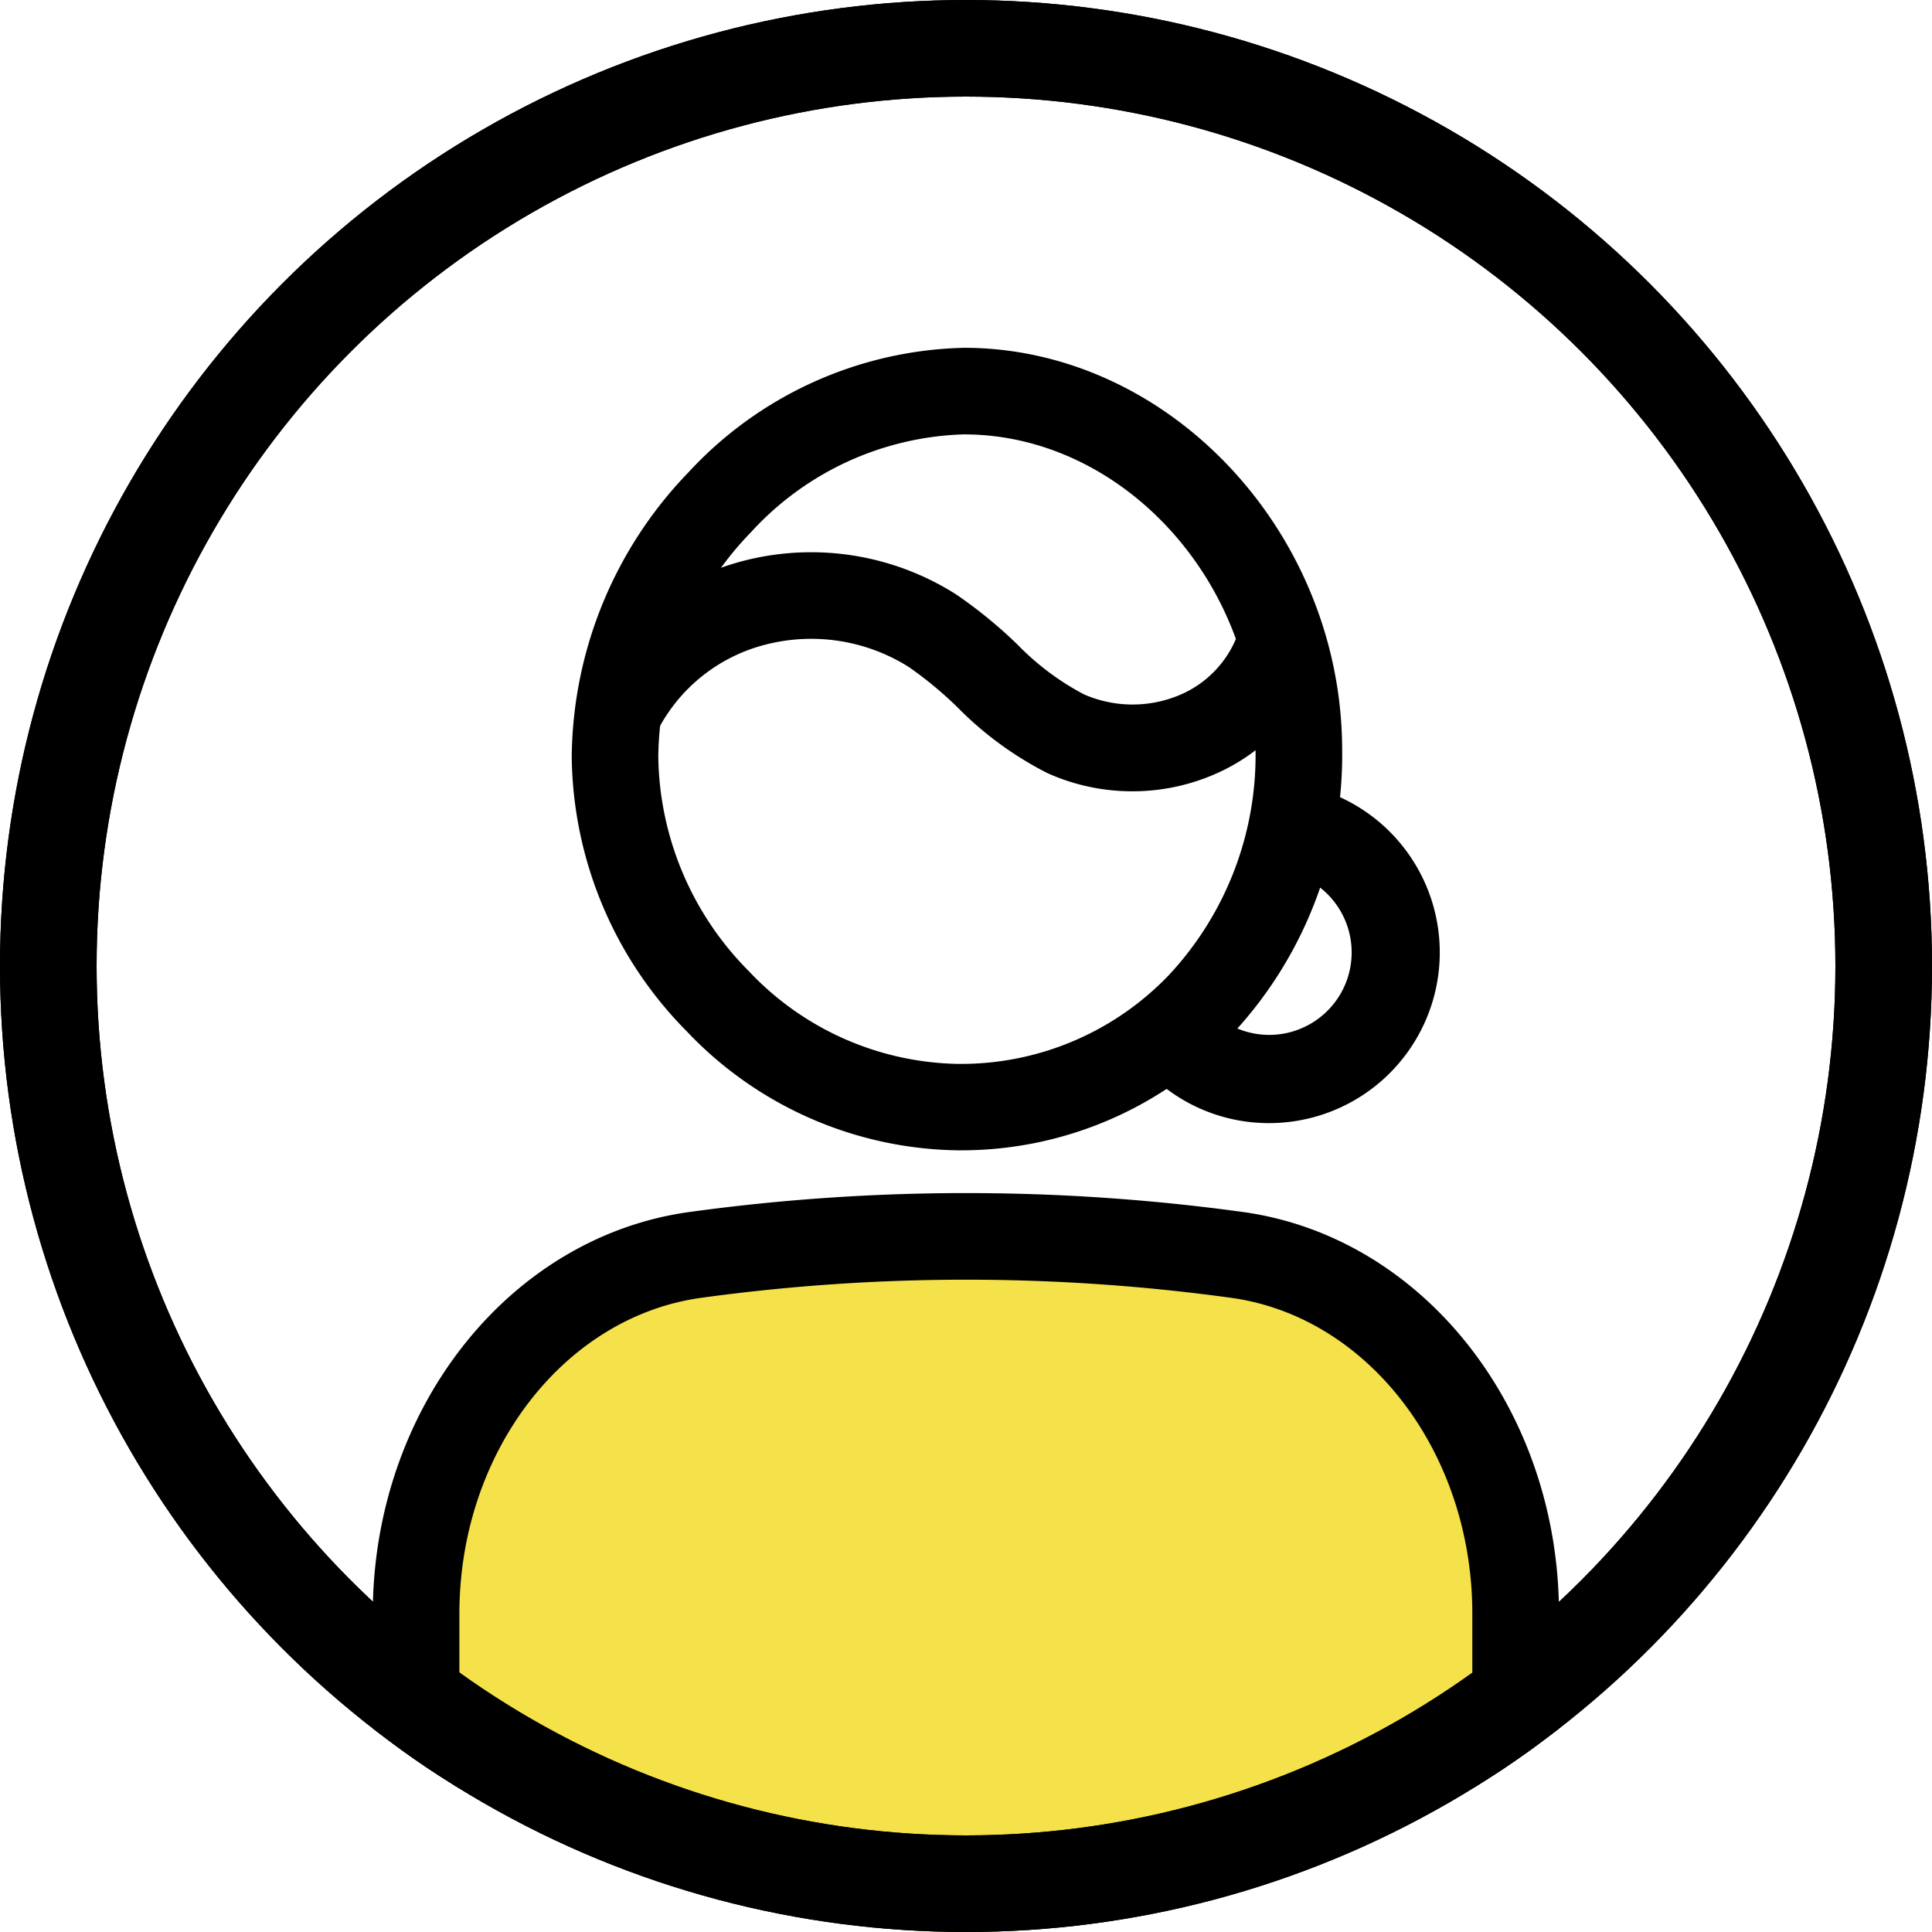
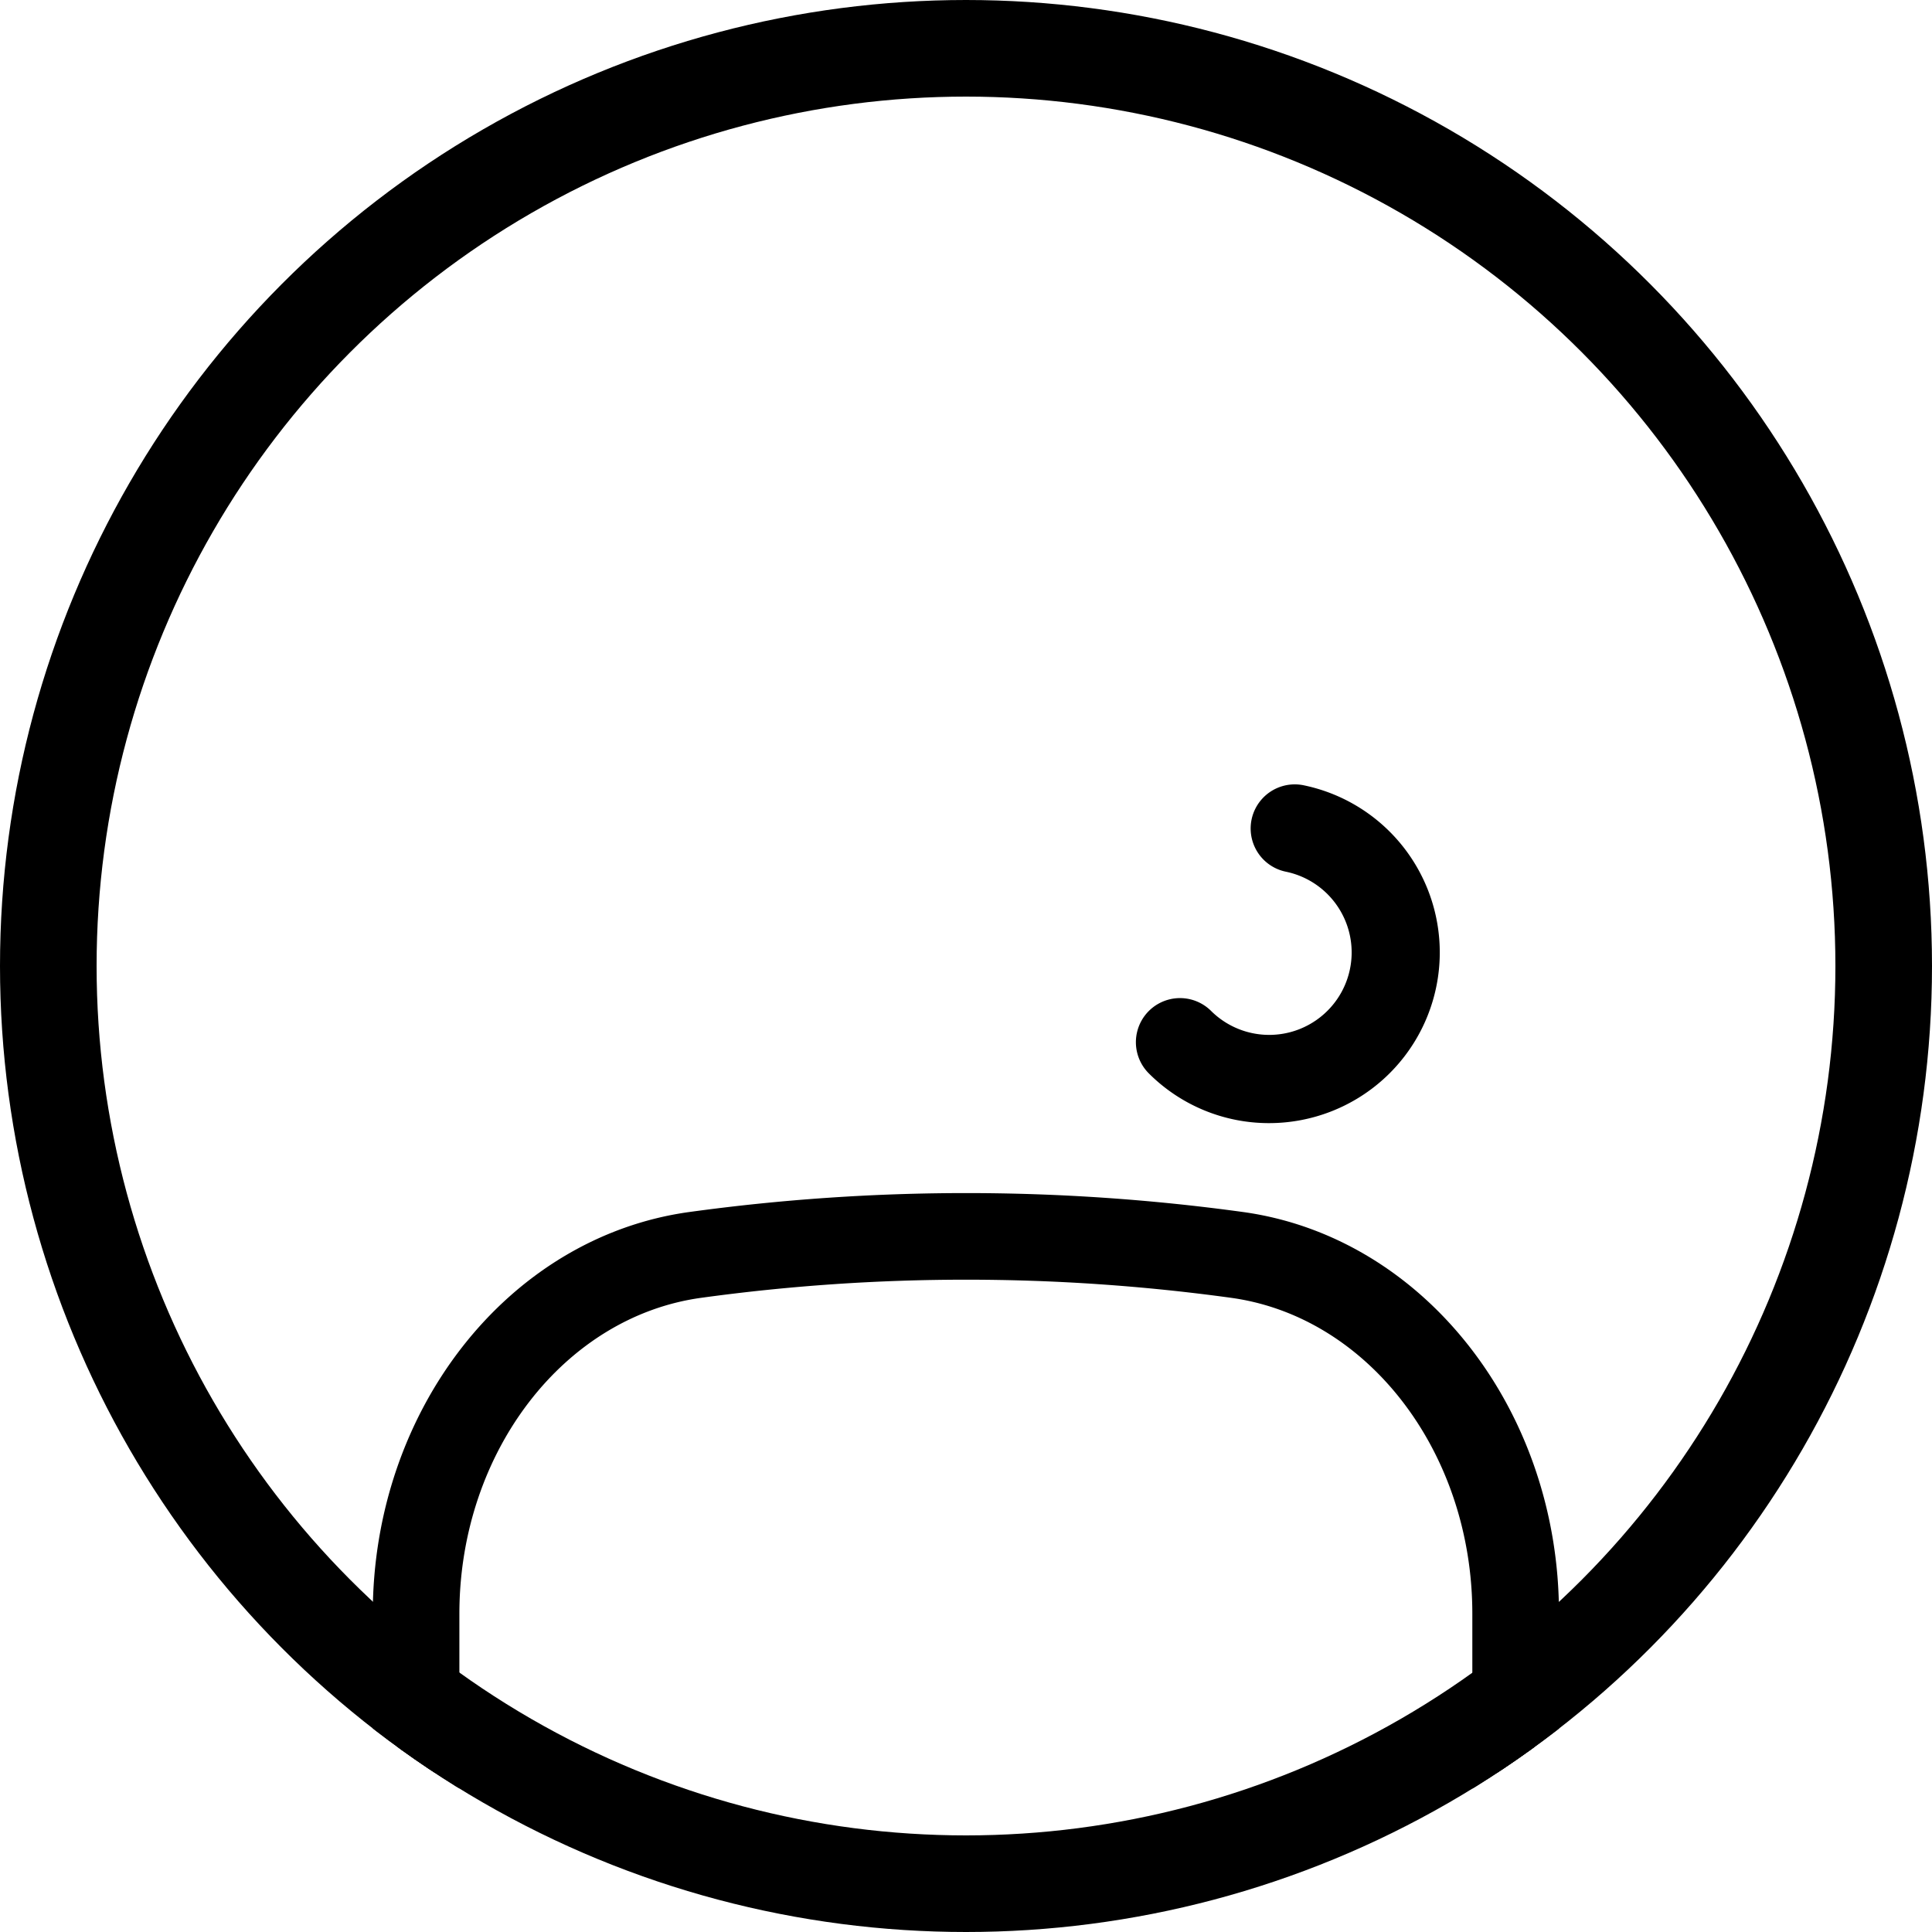
<svg xmlns="http://www.w3.org/2000/svg" width="40" height="40" viewBox="0 0 40 40">
  <defs>
    <clipPath id="clip-path">
      <circle id="楕円形_59" data-name="楕円形 59" cx="20" cy="20" r="20" transform="translate(1169 775)" fill="#fff" stroke="#000" stroke-width="2" />
    </clipPath>
  </defs>
  <g id="madori-icon-1k" transform="translate(-1169 -838)">
    <g id="マスクグループ_158" data-name="マスクグループ 158" transform="translate(0 63)" clip-path="url(#clip-path)">
      <g id="グループ_7979" data-name="グループ 7979" transform="translate(12073.225 16734.922)">
-         <path id="パス_5408" data-name="パス 5408" d="M3520.15,1522.9a41.2,41.2,0,0,0-11.209,0c-3.31.453-5.785,3.66-5.785,7.432v7.19h22.766v-7.19C3525.922,1526.561,3523.455,1523.351,3520.15,1522.9Z" transform="translate(-14398.763 -17456.834)" fill="#f5e149" stroke="#000" stroke-width="1" />
        <g id="グループ_7967" data-name="グループ 7967" transform="translate(-10891.889 -15952.222)">
-           <path id="パス_5409" data-name="パス 5409" d="M3550.569,1346.12h-.028a7.375,7.375,0,0,1-5.251-2.314,7.7,7.7,0,0,1-2.238-5.328,8.084,8.084,0,0,1,2.277-5.548h0a7.508,7.508,0,0,1,5.352-2.425h.052c3.943.037,7.271,3.625,7.27,7.836a7.96,7.96,0,0,1-2.146,5.537A7.239,7.239,0,0,1,3550.569,1346.12Zm.11-14.823a6.713,6.713,0,0,0-4.776,2.179h0a7.284,7.284,0,0,0-2.059,5,6.912,6.912,0,0,0,2.013,4.78,6.589,6.589,0,0,0,4.687,2.075h.026a6.452,6.452,0,0,0,4.713-2,7.172,7.172,0,0,0,1.927-4.99c0-3.785-2.968-7.01-6.482-7.043Zm-5.063,1.906h0Z" transform="translate(-3543.051 -1330.504)" stroke="#000" stroke-width="1" />
-         </g>
+           </g>
        <path id="パス_5410" data-name="パス 5410" d="M3522.066,1534.059h0a.4.4,0,0,1-.4-.4v-7.19c0-3.587-2.334-6.612-5.43-7.037a40.786,40.786,0,0,0-11.1,0c-3.1.425-5.442,3.451-5.442,7.039v7.19a.4.4,0,1,1-.793,0v-7.19c0-3.982,2.634-7.346,6.127-7.825a41.6,41.6,0,0,1,11.317,0c3.486.479,6.115,3.841,6.115,7.822v7.19A.4.4,0,0,1,3522.066,1534.059Z" transform="translate(-14394.908 -17452.98)" stroke="#000" stroke-width="1" />
-         <path id="パス_5411" data-name="パス 5411" d="M3555,1379.9a3.77,3.77,0,0,1-1.546-.327,6.639,6.639,0,0,1-1.726-1.266,8.4,8.4,0,0,0-1.089-.9,4.29,4.29,0,0,0-3.34-.534,3.98,3.98,0,0,0-2.574,2.032.4.4,0,0,1-.71-.352,4.781,4.781,0,0,1,3.089-2.449,5.094,5.094,0,0,1,3.967.637,9.109,9.109,0,0,1,1.195.977,5.946,5.946,0,0,0,1.515,1.128,3.014,3.014,0,0,0,2.362.032,2.685,2.685,0,0,0,1.534-1.643.4.4,0,0,1,.757.235,3.487,3.487,0,0,1-1.985,2.14A3.766,3.766,0,0,1,3555,1379.9Z" transform="translate(-14435.776 -17323.939)" stroke="#000" stroke-width="1" />
        <path id="パス_5417" data-name="パス 5417" d="M3670.574,1433.472a3.013,3.013,0,0,1-2.145-.888.413.413,0,0,1,.584-.584,2.207,2.207,0,1,0,2.006-3.723.413.413,0,1,1,.166-.81,3.034,3.034,0,0,1-.611,6.005Z" transform="translate(-14548.52 -17370.641)" stroke="#000" stroke-width="1" />
      </g>
    </g>
    <g id="楕円形_58" data-name="楕円形 58" transform="translate(1169 838)" fill="none" stroke="#000" stroke-width="2">
-       <circle cx="20" cy="20" r="20" stroke="none" />
      <circle cx="20" cy="20" r="19" fill="none" />
    </g>
    <g id="楕円形_60" data-name="楕円形 60" transform="translate(1169 838)" fill="none" stroke="#000" stroke-width="2">
      <circle cx="20" cy="20" r="20" stroke="none" />
-       <circle cx="20" cy="20" r="19" fill="none" />
    </g>
  </g>
</svg>